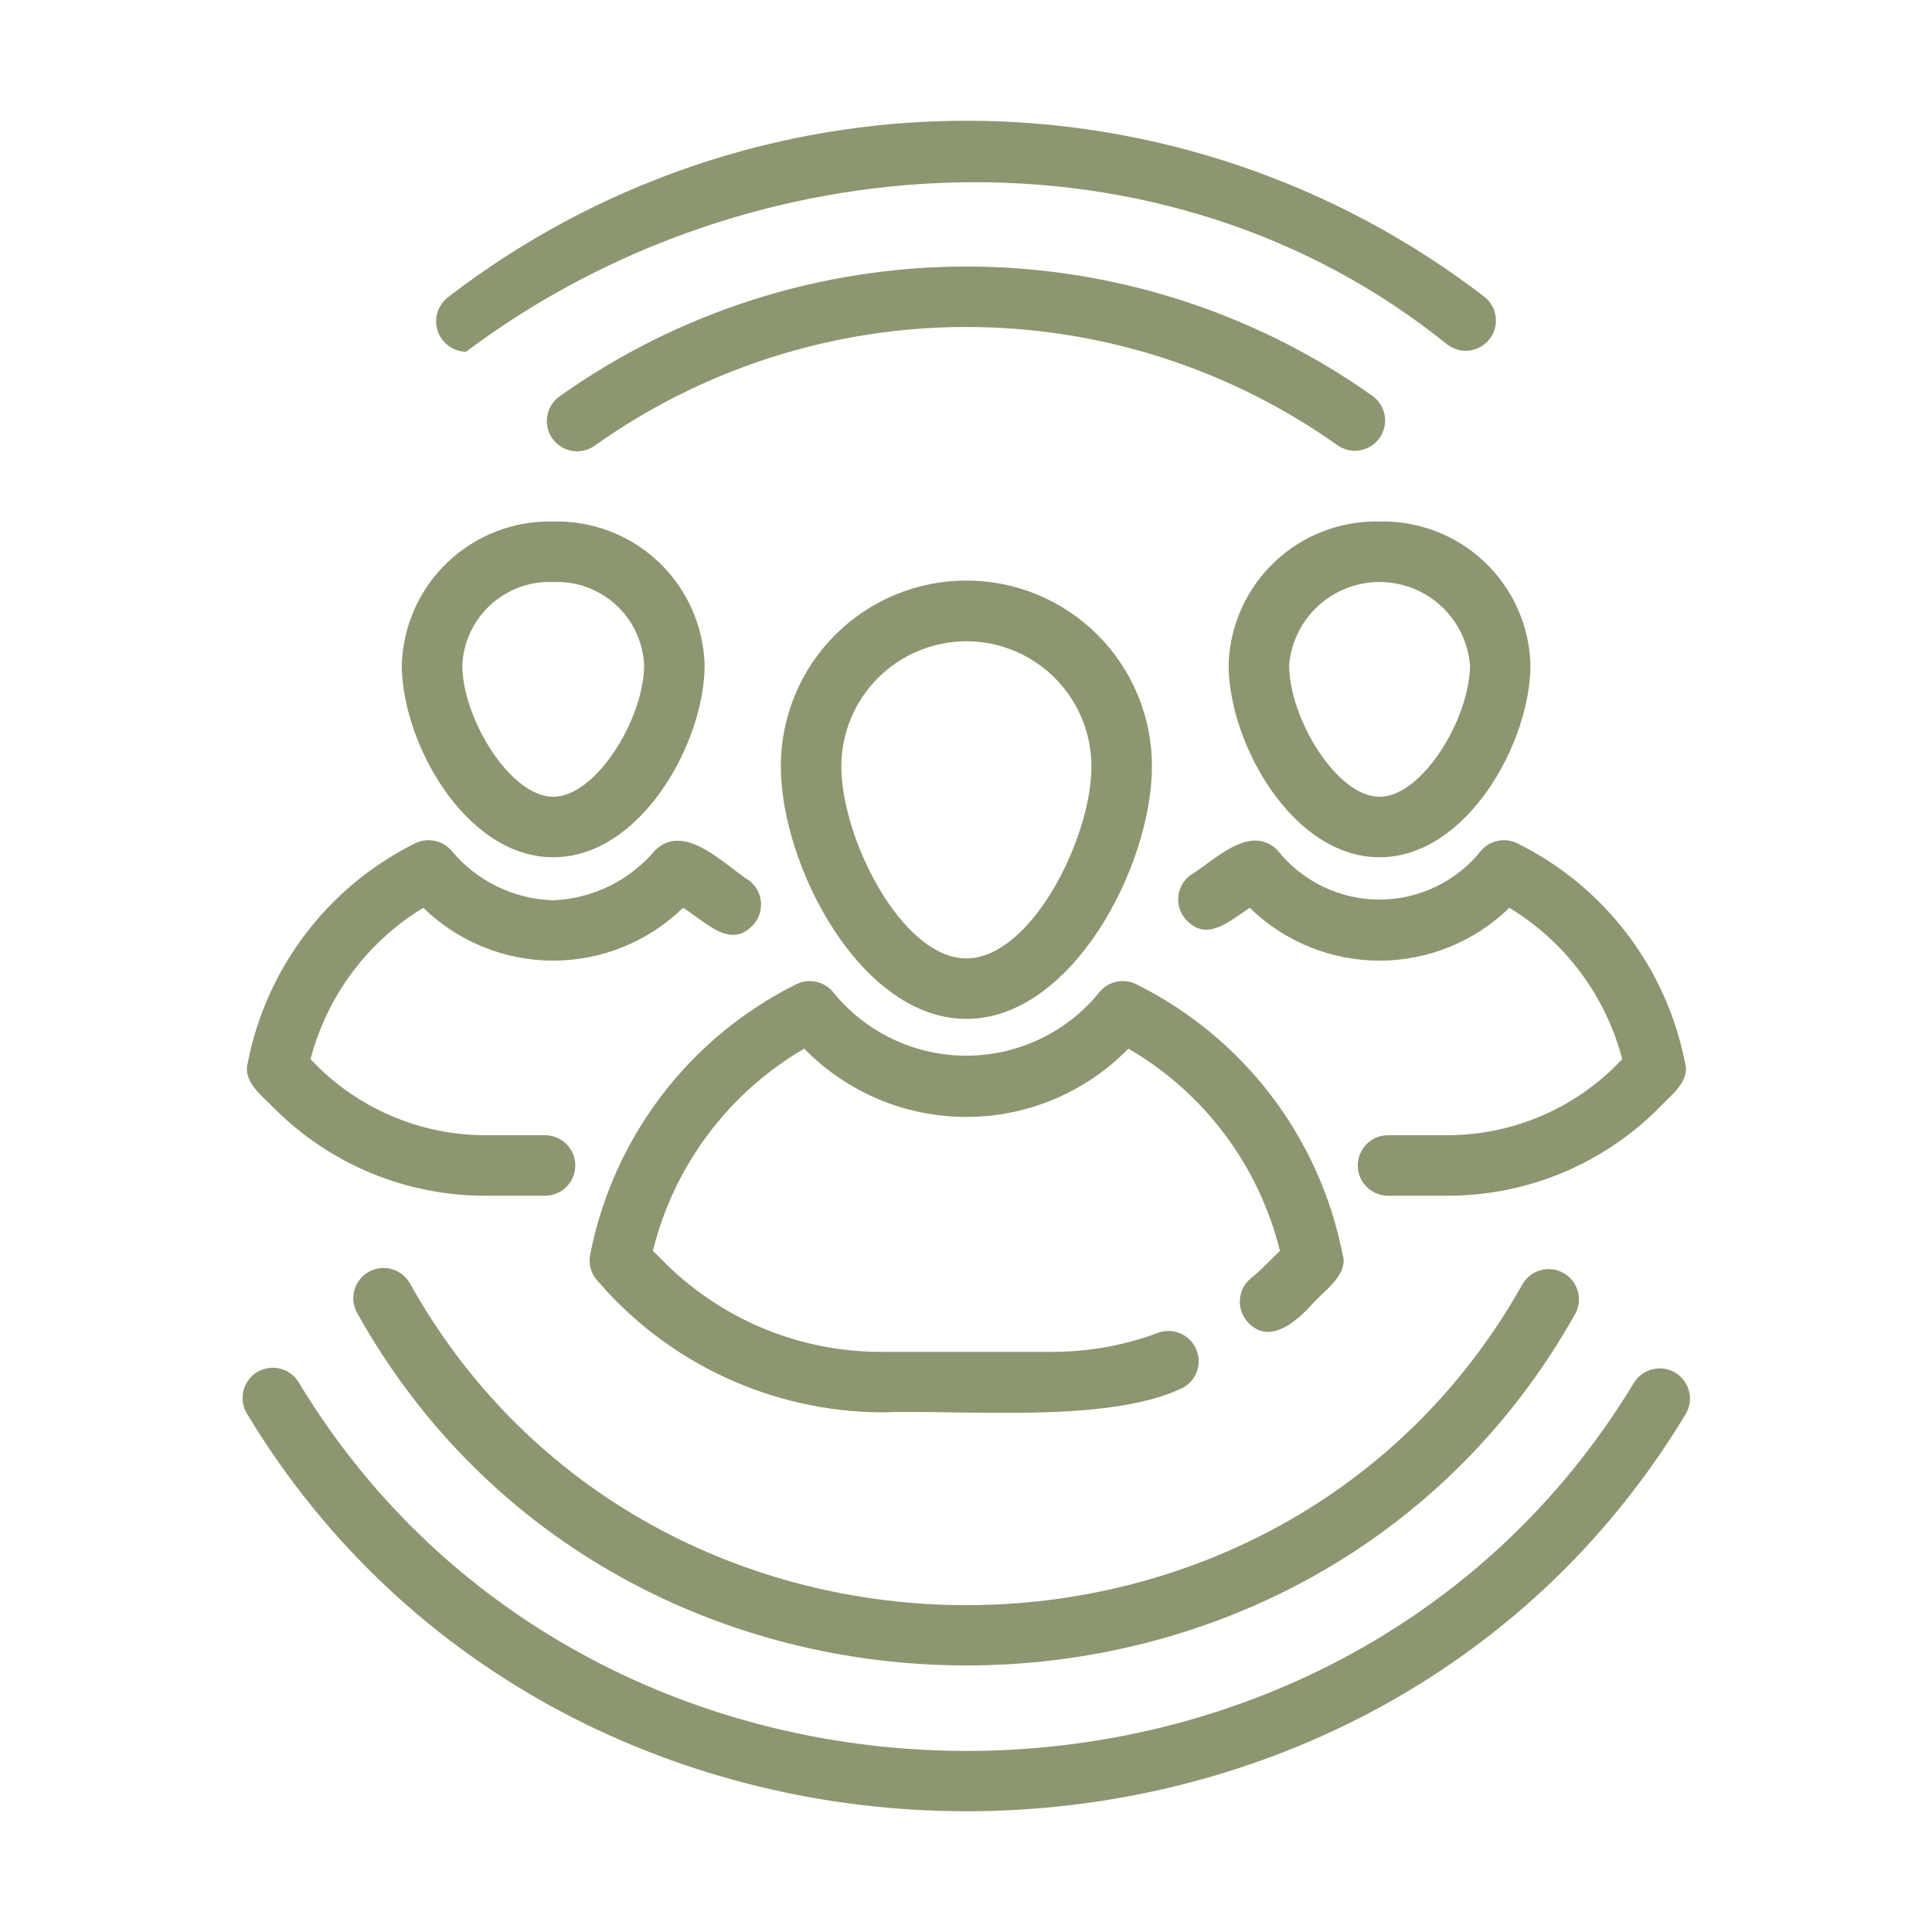
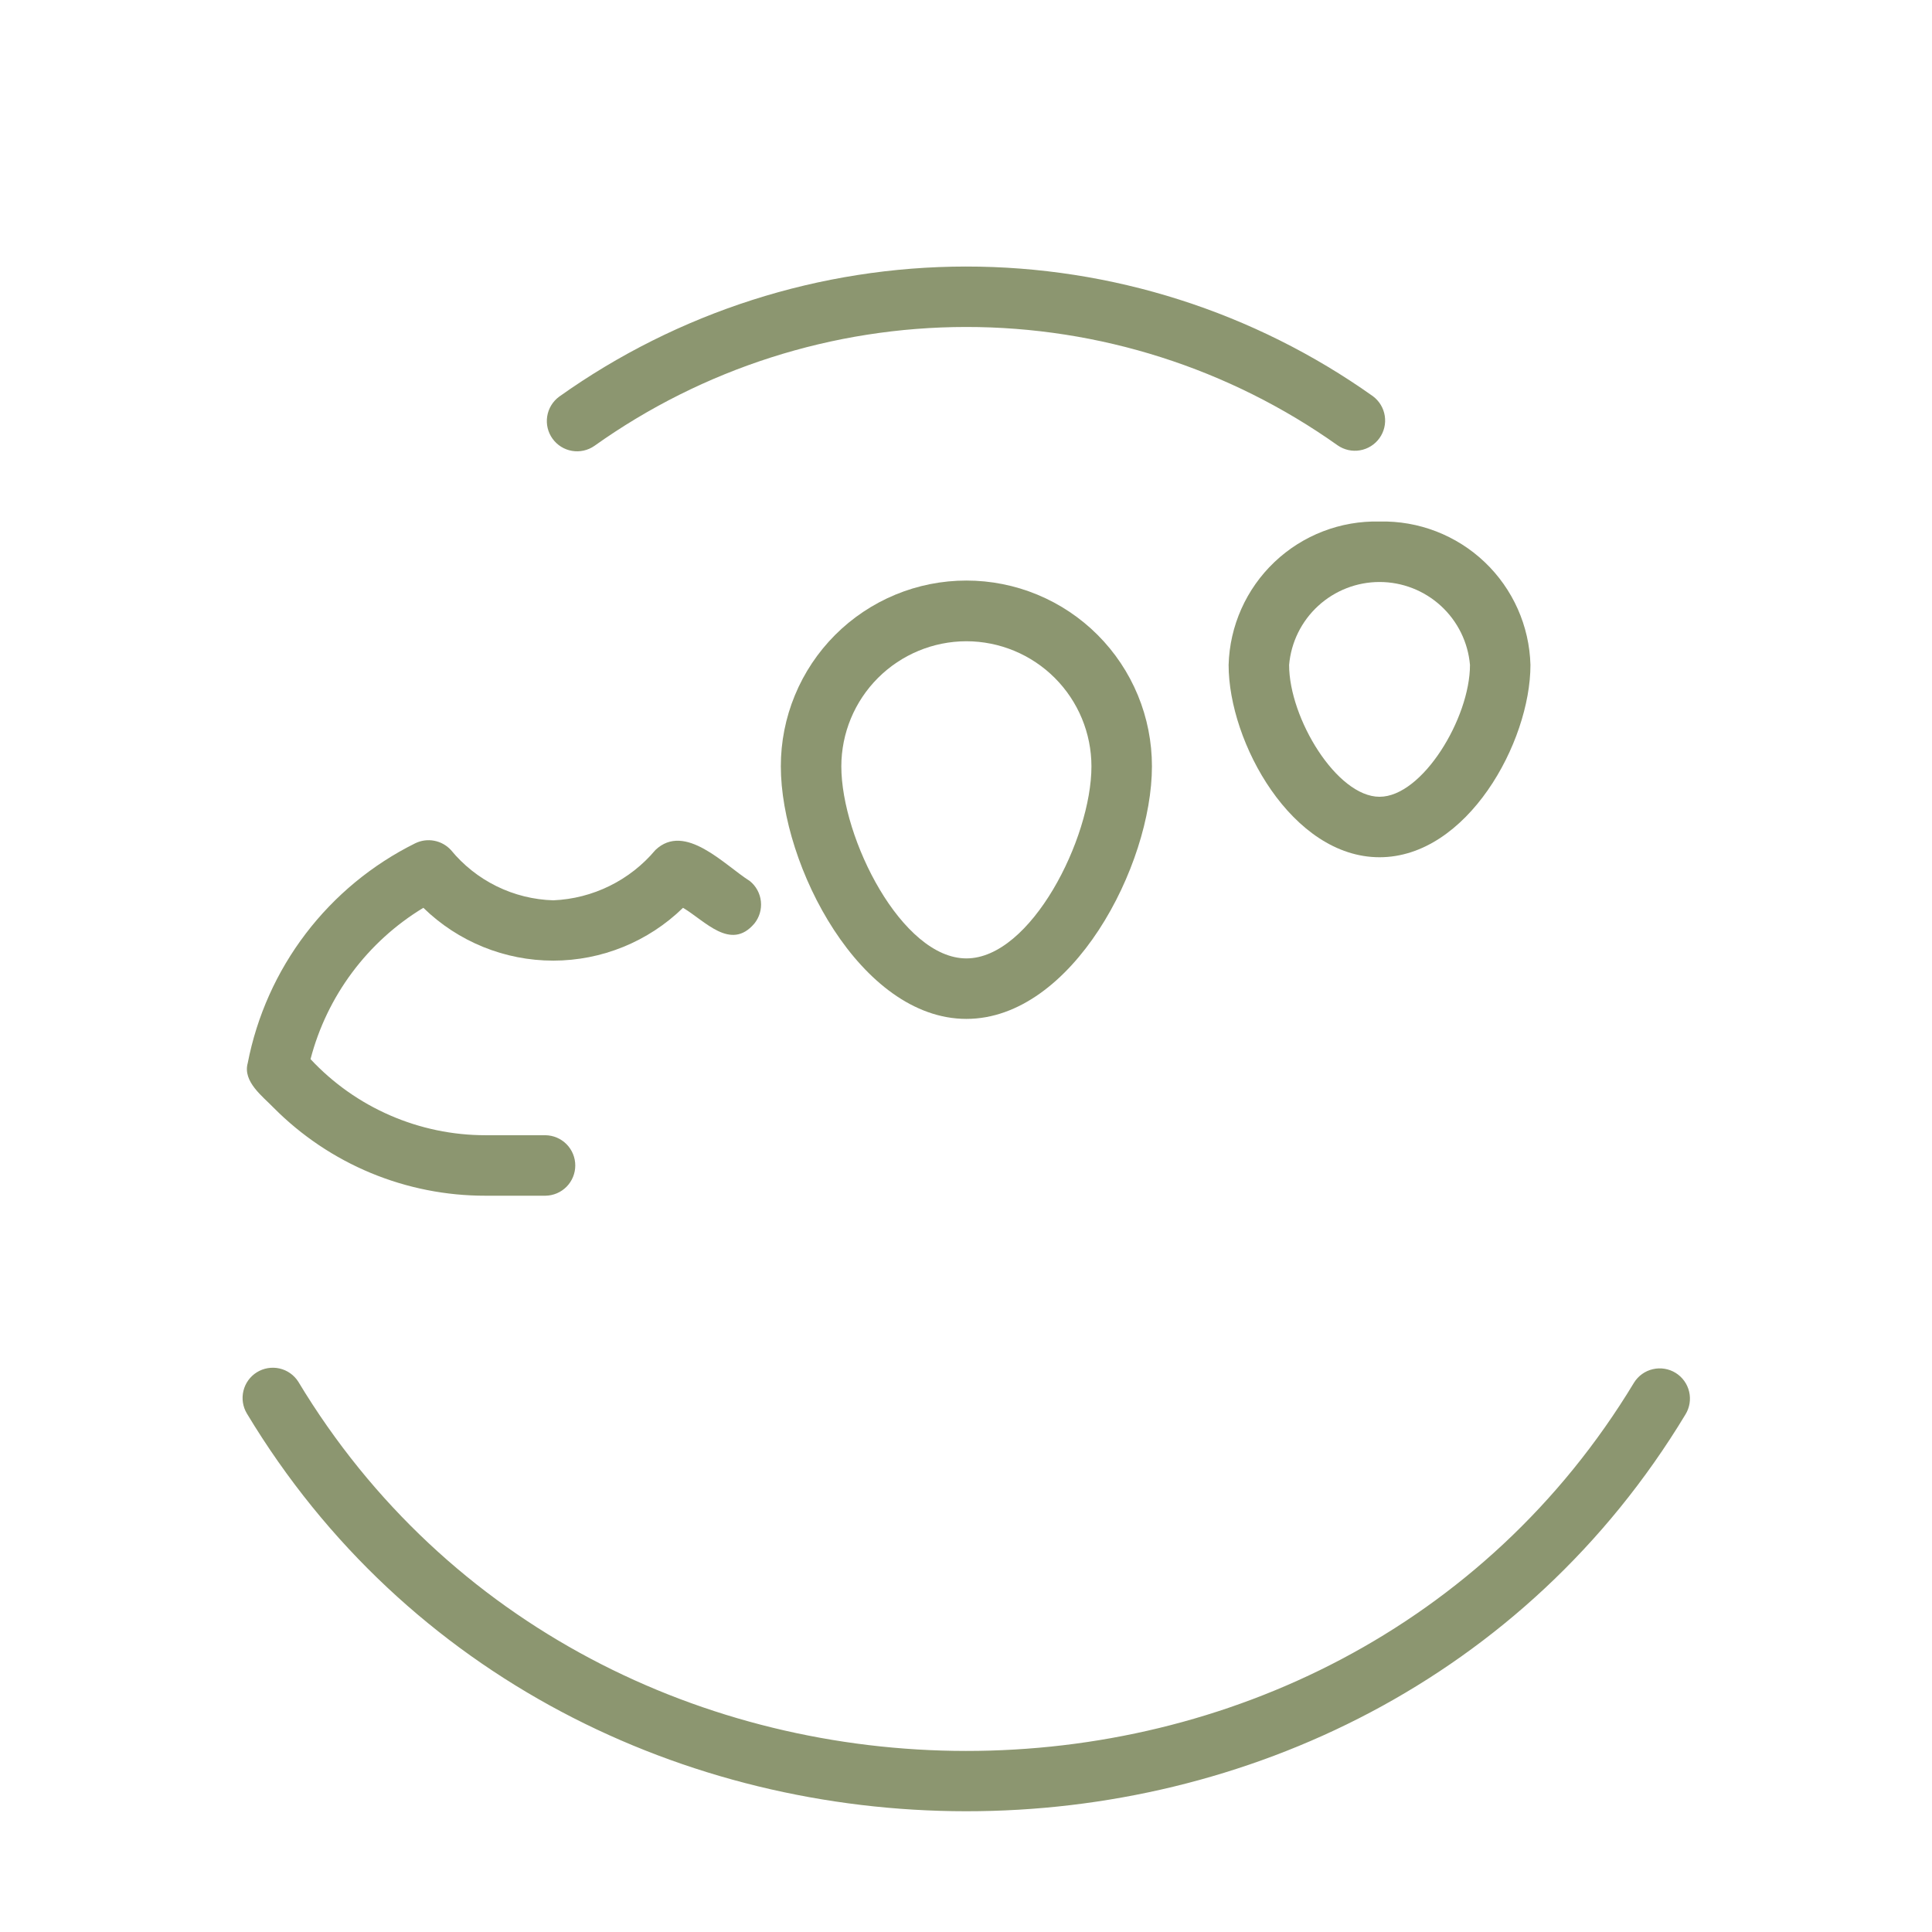
<svg xmlns="http://www.w3.org/2000/svg" width="100" height="100" viewBox="0 0 100 100" fill="none">
  <path d="M50.02 52.738C55.499 52.738 59.624 44.807 59.624 39.665C59.625 38.403 59.378 37.152 58.896 35.986C58.414 34.819 57.707 33.759 56.815 32.866C55.923 31.973 54.864 31.264 53.698 30.781C52.532 30.297 51.282 30.049 50.02 30.049C48.758 30.049 47.508 30.297 46.342 30.781C45.176 31.264 44.117 31.973 43.224 32.866C42.333 33.759 41.625 34.819 41.144 35.986C40.662 37.152 40.414 38.403 40.416 39.665C40.416 44.807 44.54 52.738 50.02 52.738ZM50.02 33.191C51.737 33.193 53.382 33.876 54.595 35.089C55.809 36.303 56.491 37.949 56.493 39.665C56.493 43.405 53.358 49.607 50.02 49.607C46.682 49.607 43.547 43.405 43.547 39.665C43.549 37.948 44.231 36.303 45.445 35.089C46.659 33.876 48.304 33.193 50.02 33.191Z" fill="#8C9670" />
-   <path d="M30.545 64.95C30.498 65.201 30.512 65.46 30.587 65.704C30.662 65.948 30.796 66.17 30.977 66.35C32.795 68.455 35.043 70.147 37.57 71.311C40.096 72.476 42.842 73.087 45.624 73.102C49.846 72.956 57.136 73.68 61.031 71.921C61.224 71.848 61.4 71.739 61.55 71.598C61.7 71.458 61.821 71.289 61.905 71.102C61.99 70.915 62.037 70.713 62.044 70.507C62.05 70.302 62.016 70.097 61.944 69.905C61.871 69.712 61.762 69.536 61.621 69.386C61.481 69.236 61.312 69.115 61.125 69.031C60.938 68.946 60.736 68.899 60.53 68.892C60.325 68.886 60.12 68.92 59.928 68.992C58.166 69.648 56.301 69.98 54.422 69.972H45.624C43.529 69.977 41.453 69.566 39.518 68.763C37.583 67.961 35.825 66.782 34.349 65.296L33.794 64.741C34.332 62.561 35.302 60.512 36.648 58.714C37.993 56.917 39.686 55.408 41.625 54.277C42.717 55.396 44.022 56.285 45.463 56.892C46.904 57.499 48.452 57.812 50.016 57.812C51.579 57.812 53.127 57.499 54.568 56.892C56.009 56.284 57.313 55.395 58.405 54.276C60.348 55.405 62.044 56.914 63.391 58.712C64.739 60.51 65.711 62.561 66.25 64.742C65.776 65.205 65.247 65.765 64.742 66.167C64.583 66.298 64.452 66.459 64.355 66.64C64.259 66.822 64.199 67.02 64.18 67.225C64.16 67.43 64.182 67.636 64.242 67.832C64.302 68.029 64.401 68.212 64.532 68.37C65.631 69.669 67.053 68.461 67.912 67.509C68.469 66.853 69.82 65.99 69.497 64.947C68.911 61.948 67.641 59.124 65.787 56.695C63.933 54.266 61.544 52.297 58.806 50.94C58.502 50.791 58.159 50.744 57.827 50.806C57.494 50.868 57.191 51.036 56.962 51.285C56.132 52.332 55.075 53.178 53.872 53.759C52.669 54.34 51.35 54.642 50.014 54.642C48.678 54.642 47.359 54.34 46.156 53.759C44.953 53.177 43.897 52.332 43.067 51.285C42.837 51.037 42.533 50.869 42.2 50.807C41.868 50.745 41.524 50.792 41.22 50.941C38.485 52.3 36.099 54.271 34.248 56.7C32.397 59.13 31.13 61.953 30.545 64.95Z" fill="#8C9670" />
-   <path d="M28.635 44.371C33.181 44.371 36.472 38.426 36.472 34.418C36.413 32.396 35.556 30.479 34.087 29.087C32.618 27.695 30.657 26.943 28.635 26.994C26.612 26.943 24.651 27.695 23.182 29.087C21.713 30.479 20.856 32.396 20.797 34.418C20.797 38.426 24.088 44.371 28.635 44.371ZM28.635 30.124C29.827 30.073 30.991 30.496 31.873 31.301C32.755 32.105 33.283 33.226 33.341 34.418C33.341 37.175 30.862 41.241 28.635 41.241C26.407 41.241 23.928 37.175 23.928 34.418C23.986 33.226 24.514 32.105 25.396 31.301C26.278 30.496 27.442 30.073 28.635 30.124Z" fill="#8C9670" />
  <path d="M14.167 57.34C15.603 58.786 17.312 59.933 19.194 60.714C21.076 61.494 23.095 61.894 25.132 61.89H28.233C28.644 61.884 29.037 61.717 29.326 61.424C29.614 61.131 29.776 60.736 29.776 60.324C29.776 59.913 29.614 59.518 29.325 59.225C29.037 58.932 28.644 58.765 28.232 58.759H25.132C23.433 58.76 21.751 58.41 20.193 57.732C18.634 57.055 17.232 56.063 16.073 54.82C16.926 51.549 19.021 48.739 21.913 46.988C23.711 48.741 26.122 49.722 28.633 49.722C31.144 49.722 33.555 48.741 35.353 46.988C36.489 47.658 37.818 49.243 39.043 47.806C39.305 47.484 39.427 47.071 39.384 46.658C39.341 46.245 39.136 45.866 38.814 45.605C37.49 44.768 35.452 42.545 33.925 43.995C33.273 44.772 32.467 45.406 31.556 45.854C30.646 46.303 29.653 46.557 28.639 46.6C27.621 46.57 26.62 46.322 25.706 45.873C24.791 45.423 23.984 44.783 23.338 43.995C23.108 43.746 22.804 43.578 22.471 43.516C22.138 43.453 21.794 43.5 21.489 43.65C19.267 44.752 17.328 46.352 15.825 48.325C14.322 50.298 13.294 52.592 12.822 55.028C12.556 55.987 13.597 56.748 14.167 57.34Z" fill="#8C9670" />
  <path d="M71.405 26.994C69.386 26.946 67.43 27.7 65.965 29.092C64.501 30.484 63.648 32.399 63.593 34.418C63.593 38.426 66.874 44.371 71.405 44.371C75.936 44.371 79.216 38.426 79.216 34.418C79.162 32.399 78.309 30.484 76.845 29.092C75.38 27.701 73.424 26.946 71.405 26.994ZM71.405 41.241C69.19 41.241 66.724 37.174 66.724 34.418C66.825 33.246 67.362 32.155 68.229 31.36C69.096 30.565 70.229 30.124 71.405 30.124C72.581 30.124 73.714 30.565 74.581 31.36C75.448 32.155 75.985 33.246 76.086 34.418C76.086 37.174 73.62 41.241 71.405 41.241Z" fill="#8C9670" />
-   <path d="M76.685 44C76.055 44.799 75.251 45.444 74.335 45.888C73.42 46.331 72.415 46.562 71.398 46.561C70.38 46.561 69.376 46.33 68.46 45.885C67.545 45.441 66.742 44.794 66.113 43.995C64.681 42.61 62.864 44.54 61.594 45.313C61.265 45.566 61.05 45.939 60.996 46.351C60.942 46.763 61.054 47.179 61.307 47.508C62.406 48.846 63.629 47.678 64.685 46.987C66.482 48.74 68.893 49.722 71.403 49.722C73.914 49.722 76.325 48.74 78.122 46.987C81.016 48.737 83.112 51.547 83.966 54.82C82.807 56.063 81.405 57.055 79.846 57.732C78.288 58.41 76.606 58.76 74.907 58.759H71.821C71.409 58.765 71.017 58.933 70.728 59.226C70.44 59.519 70.278 59.913 70.278 60.325C70.278 60.736 70.44 61.131 70.728 61.423C71.017 61.716 71.41 61.884 71.821 61.89H74.907C76.945 61.894 78.963 61.495 80.845 60.714C82.728 59.933 84.436 58.786 85.872 57.341C86.43 56.74 87.496 55.988 87.219 55.023C86.743 52.586 85.711 50.291 84.203 48.318C82.696 46.345 80.753 44.745 78.527 43.645C78.223 43.498 77.879 43.453 77.547 43.517C77.215 43.581 76.913 43.75 76.685 44Z" fill="#8C9670" />
-   <path d="M24.122 18.207C38.79 7.191 60.235 5.971 74.923 17.842C75.251 18.089 75.664 18.197 76.072 18.142C76.48 18.087 76.849 17.874 77.101 17.549C77.353 17.224 77.466 16.812 77.418 16.404C77.368 15.996 77.161 15.623 76.839 15.367C69.142 9.448 59.703 6.243 49.993 6.25C40.284 6.257 30.849 9.476 23.16 15.405C22.908 15.608 22.725 15.884 22.636 16.195C22.546 16.506 22.554 16.837 22.659 17.143C22.764 17.449 22.961 17.715 23.223 17.906C23.484 18.096 23.798 18.201 24.122 18.207Z" fill="#8C9670" />
  <path d="M86.734 71.063C86.382 70.844 85.957 70.774 85.553 70.868C85.148 70.961 84.798 71.211 84.578 71.563C69.215 97.006 30.768 96.978 15.436 71.511C15.213 71.165 14.864 70.921 14.463 70.831C14.062 70.742 13.642 70.813 13.293 71.03C12.944 71.247 12.695 71.593 12.599 71.993C12.503 72.392 12.568 72.813 12.779 73.165C29.291 100.593 70.695 100.612 87.234 73.22C87.454 72.867 87.524 72.442 87.431 72.038C87.337 71.634 87.087 71.283 86.734 71.063Z" fill="#8C9670" />
-   <path d="M21.202 66.402C20.994 66.048 20.655 65.79 20.258 65.683C19.861 65.577 19.438 65.631 19.08 65.834C18.723 66.036 18.459 66.372 18.346 66.767C18.234 67.162 18.281 67.586 18.478 67.947C32.041 92.269 67.925 92.289 81.534 68.002C81.73 67.642 81.777 67.22 81.664 66.825C81.552 66.431 81.289 66.096 80.933 65.894C80.577 65.691 80.155 65.635 79.759 65.74C79.362 65.845 79.023 66.101 78.813 66.453C66.375 88.649 33.588 88.619 21.202 66.402Z" fill="#8C9670" />
  <path d="M69.236 23.051C69.573 23.286 69.99 23.378 70.395 23.308C70.8 23.238 71.161 23.012 71.401 22.678C71.641 22.344 71.739 21.929 71.675 21.523C71.612 21.117 71.391 20.752 71.061 20.507C64.906 16.137 57.543 13.791 49.995 13.796C42.446 13.801 35.086 16.156 28.937 20.535C28.607 20.78 28.386 21.145 28.323 21.552C28.259 21.958 28.358 22.373 28.599 22.707C28.839 23.041 29.201 23.268 29.606 23.337C30.012 23.407 30.428 23.314 30.766 23.079C36.381 19.08 43.102 16.929 49.996 16.924C56.89 16.919 63.614 19.061 69.236 23.051Z" fill="#8C9670" />
</svg>